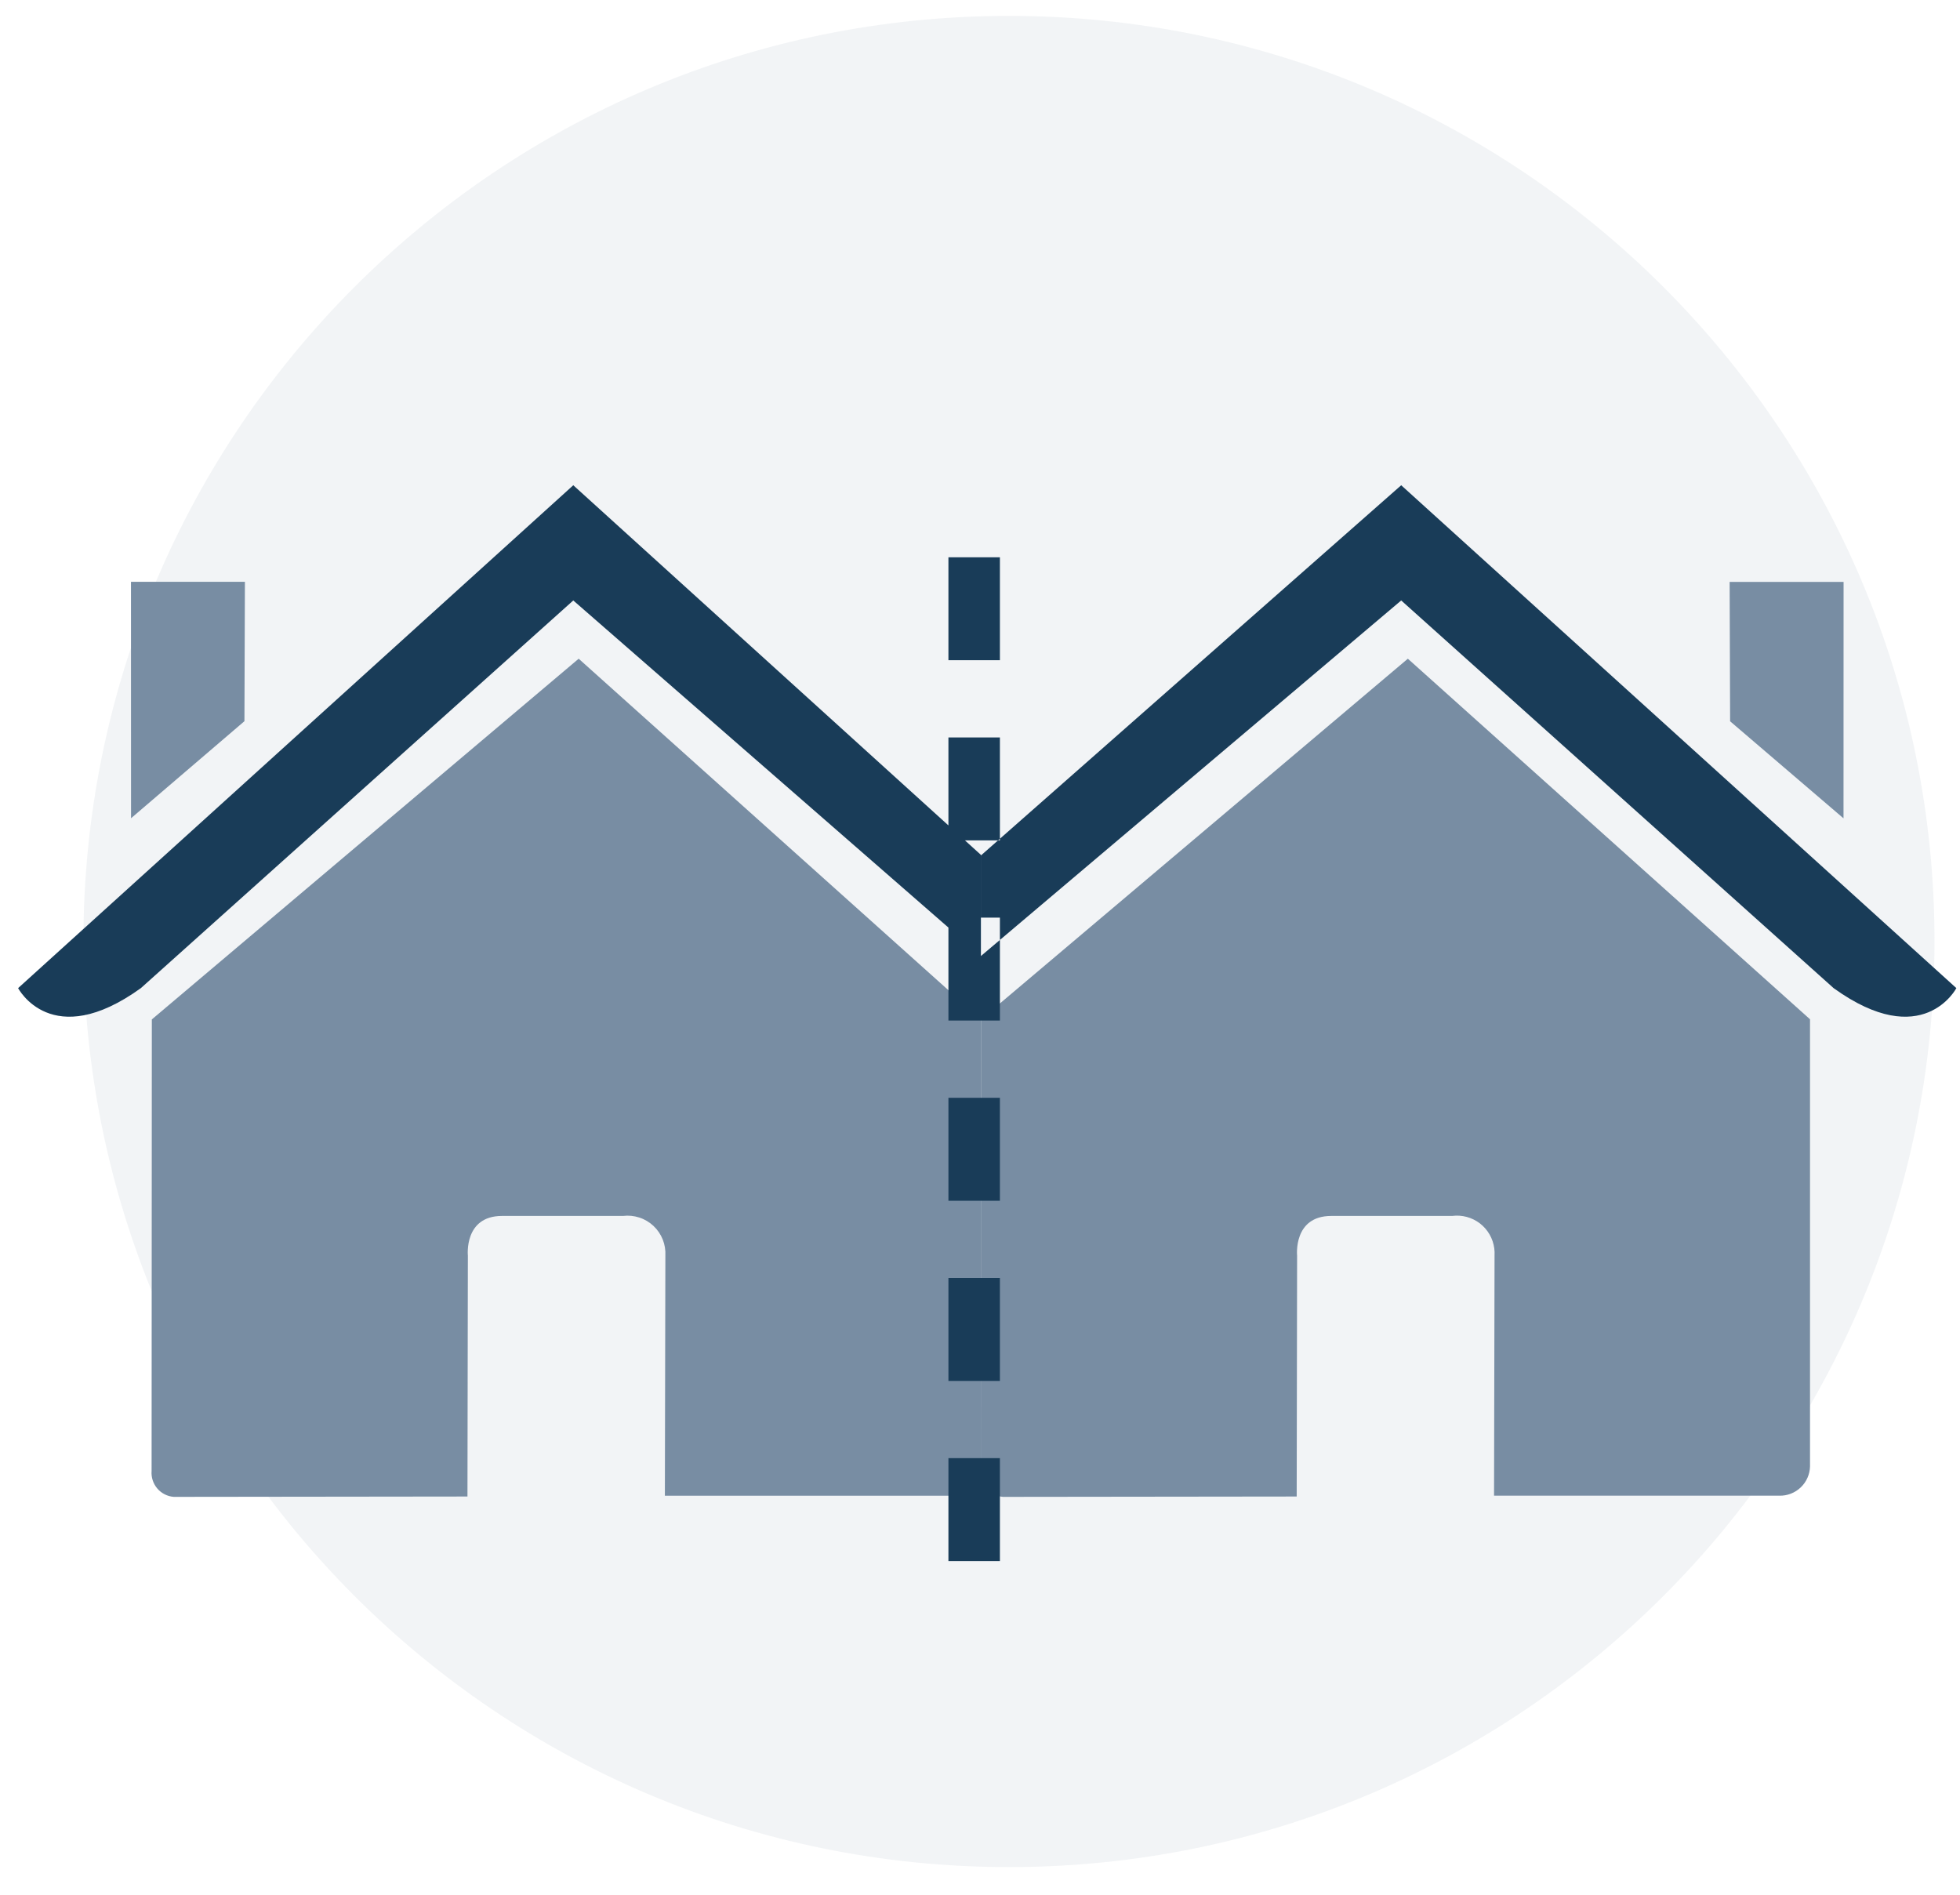
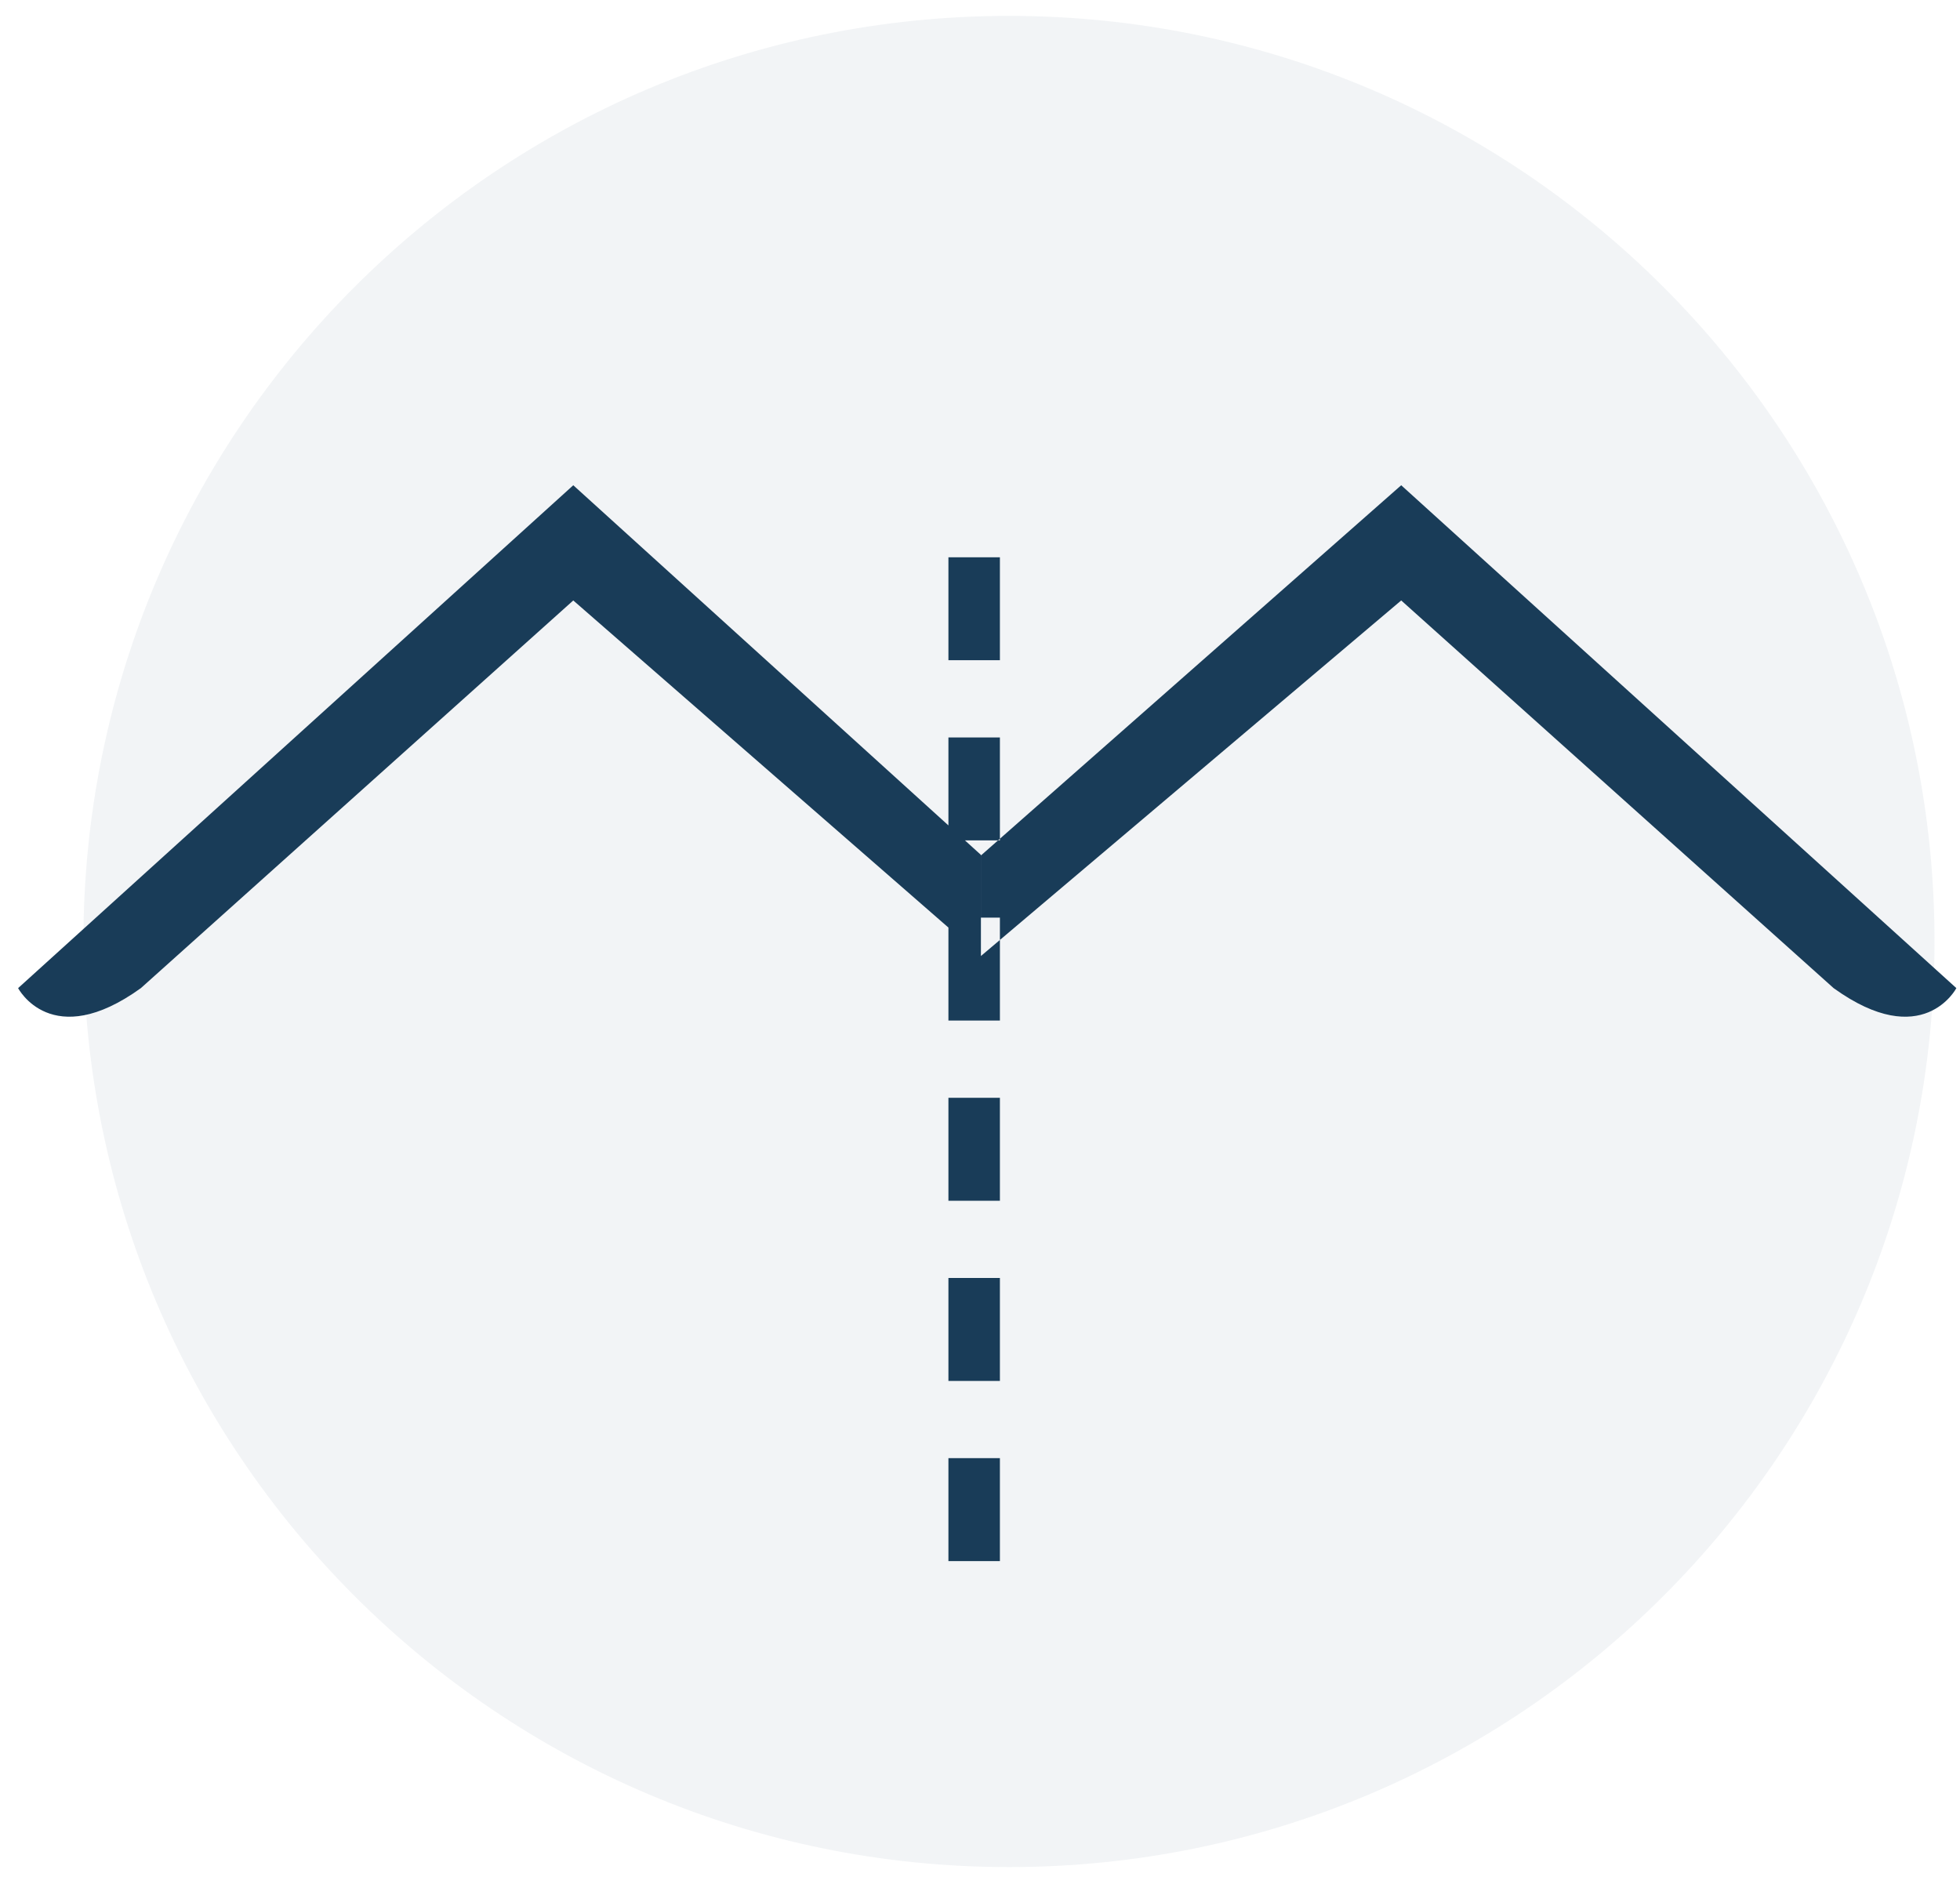
<svg xmlns="http://www.w3.org/2000/svg" width="90" height="87" viewBox="0 0 90 87" fill="none">
  <path opacity="0.1" d="M46.33 85.73C69.802 85.73 88.83 66.702 88.83 43.23C88.83 19.758 69.802 0.73 46.33 0.73C22.858 0.73 3.83 19.758 3.83 43.23C3.83 66.702 22.858 85.73 46.33 85.73Z" fill="#788DA3" />
-   <path d="M45.04 67.537C45.016 67.83 45.11 68.121 45.3 68.345C45.491 68.569 45.763 68.708 46.056 68.731C46.089 68.733 46.122 68.733 46.156 68.731C47.598 68.731 59.542 68.715 59.542 68.715L59.561 57.655C59.561 57.655 59.372 55.832 61.128 55.832H66.679C66.904 55.803 67.132 55.818 67.351 55.877C67.57 55.936 67.775 56.037 67.955 56.175C68.135 56.314 68.286 56.486 68.399 56.683C68.512 56.879 68.585 57.096 68.615 57.321C68.629 57.432 68.633 57.543 68.627 57.654L68.604 68.677H81.704C82.069 68.686 82.422 68.549 82.686 68.297C82.951 68.045 83.104 67.698 83.113 67.333C83.113 67.285 83.113 67.236 83.113 67.187V46.802L64.646 30.246L45.046 46.808L45.04 67.537ZM84.654 26.719H79.422L79.444 33.119L84.651 37.575L84.654 26.719ZM6.961 67.537C6.949 67.683 6.966 67.829 7.011 67.968C7.056 68.106 7.127 68.235 7.222 68.346C7.316 68.457 7.432 68.548 7.562 68.614C7.692 68.68 7.833 68.72 7.979 68.731C8.012 68.733 8.045 68.733 8.079 68.731C9.521 68.731 21.465 68.715 21.465 68.715L21.484 57.655C21.484 57.655 21.295 55.832 23.051 55.832H28.605C28.857 55.801 29.113 55.826 29.355 55.905C29.598 55.983 29.819 56.114 30.005 56.288C30.191 56.462 30.336 56.675 30.431 56.911C30.525 57.147 30.567 57.401 30.553 57.655L30.53 68.678H43.63C43.995 68.687 44.348 68.55 44.612 68.298C44.877 68.046 45.03 67.699 45.039 67.334C45.039 67.286 45.039 67.237 45.039 67.188V46.802L26.572 30.246L6.972 46.808L6.961 67.537ZM6.017 37.571L11.224 33.115L11.246 26.715H6.014L6.017 37.571Z" fill="#788DA3" />
  <path d="M89.833 45.371C89.833 45.371 88.297 48.326 84.196 45.371L64.341 27.571L45.041 43.898V39.281L64.341 22.281L89.833 45.371ZM45.042 39.253L26.324 22.281L0.832 45.371C0.832 45.371 2.368 48.326 6.469 45.371L26.324 27.571L45.042 43.892V39.253ZM45.914 66.953H43.55V71.68H45.914V66.953ZM45.914 58.68H43.55V63.407H45.914V58.68ZM45.914 50.407H43.55V55.134H45.914V50.407ZM45.914 42.134H43.55V46.861H45.914V42.134ZM45.914 33.861H43.55V38.588H45.914V33.861ZM45.914 25.588H43.55V30.315H45.914V25.588Z" fill="#193C58" />
</svg>